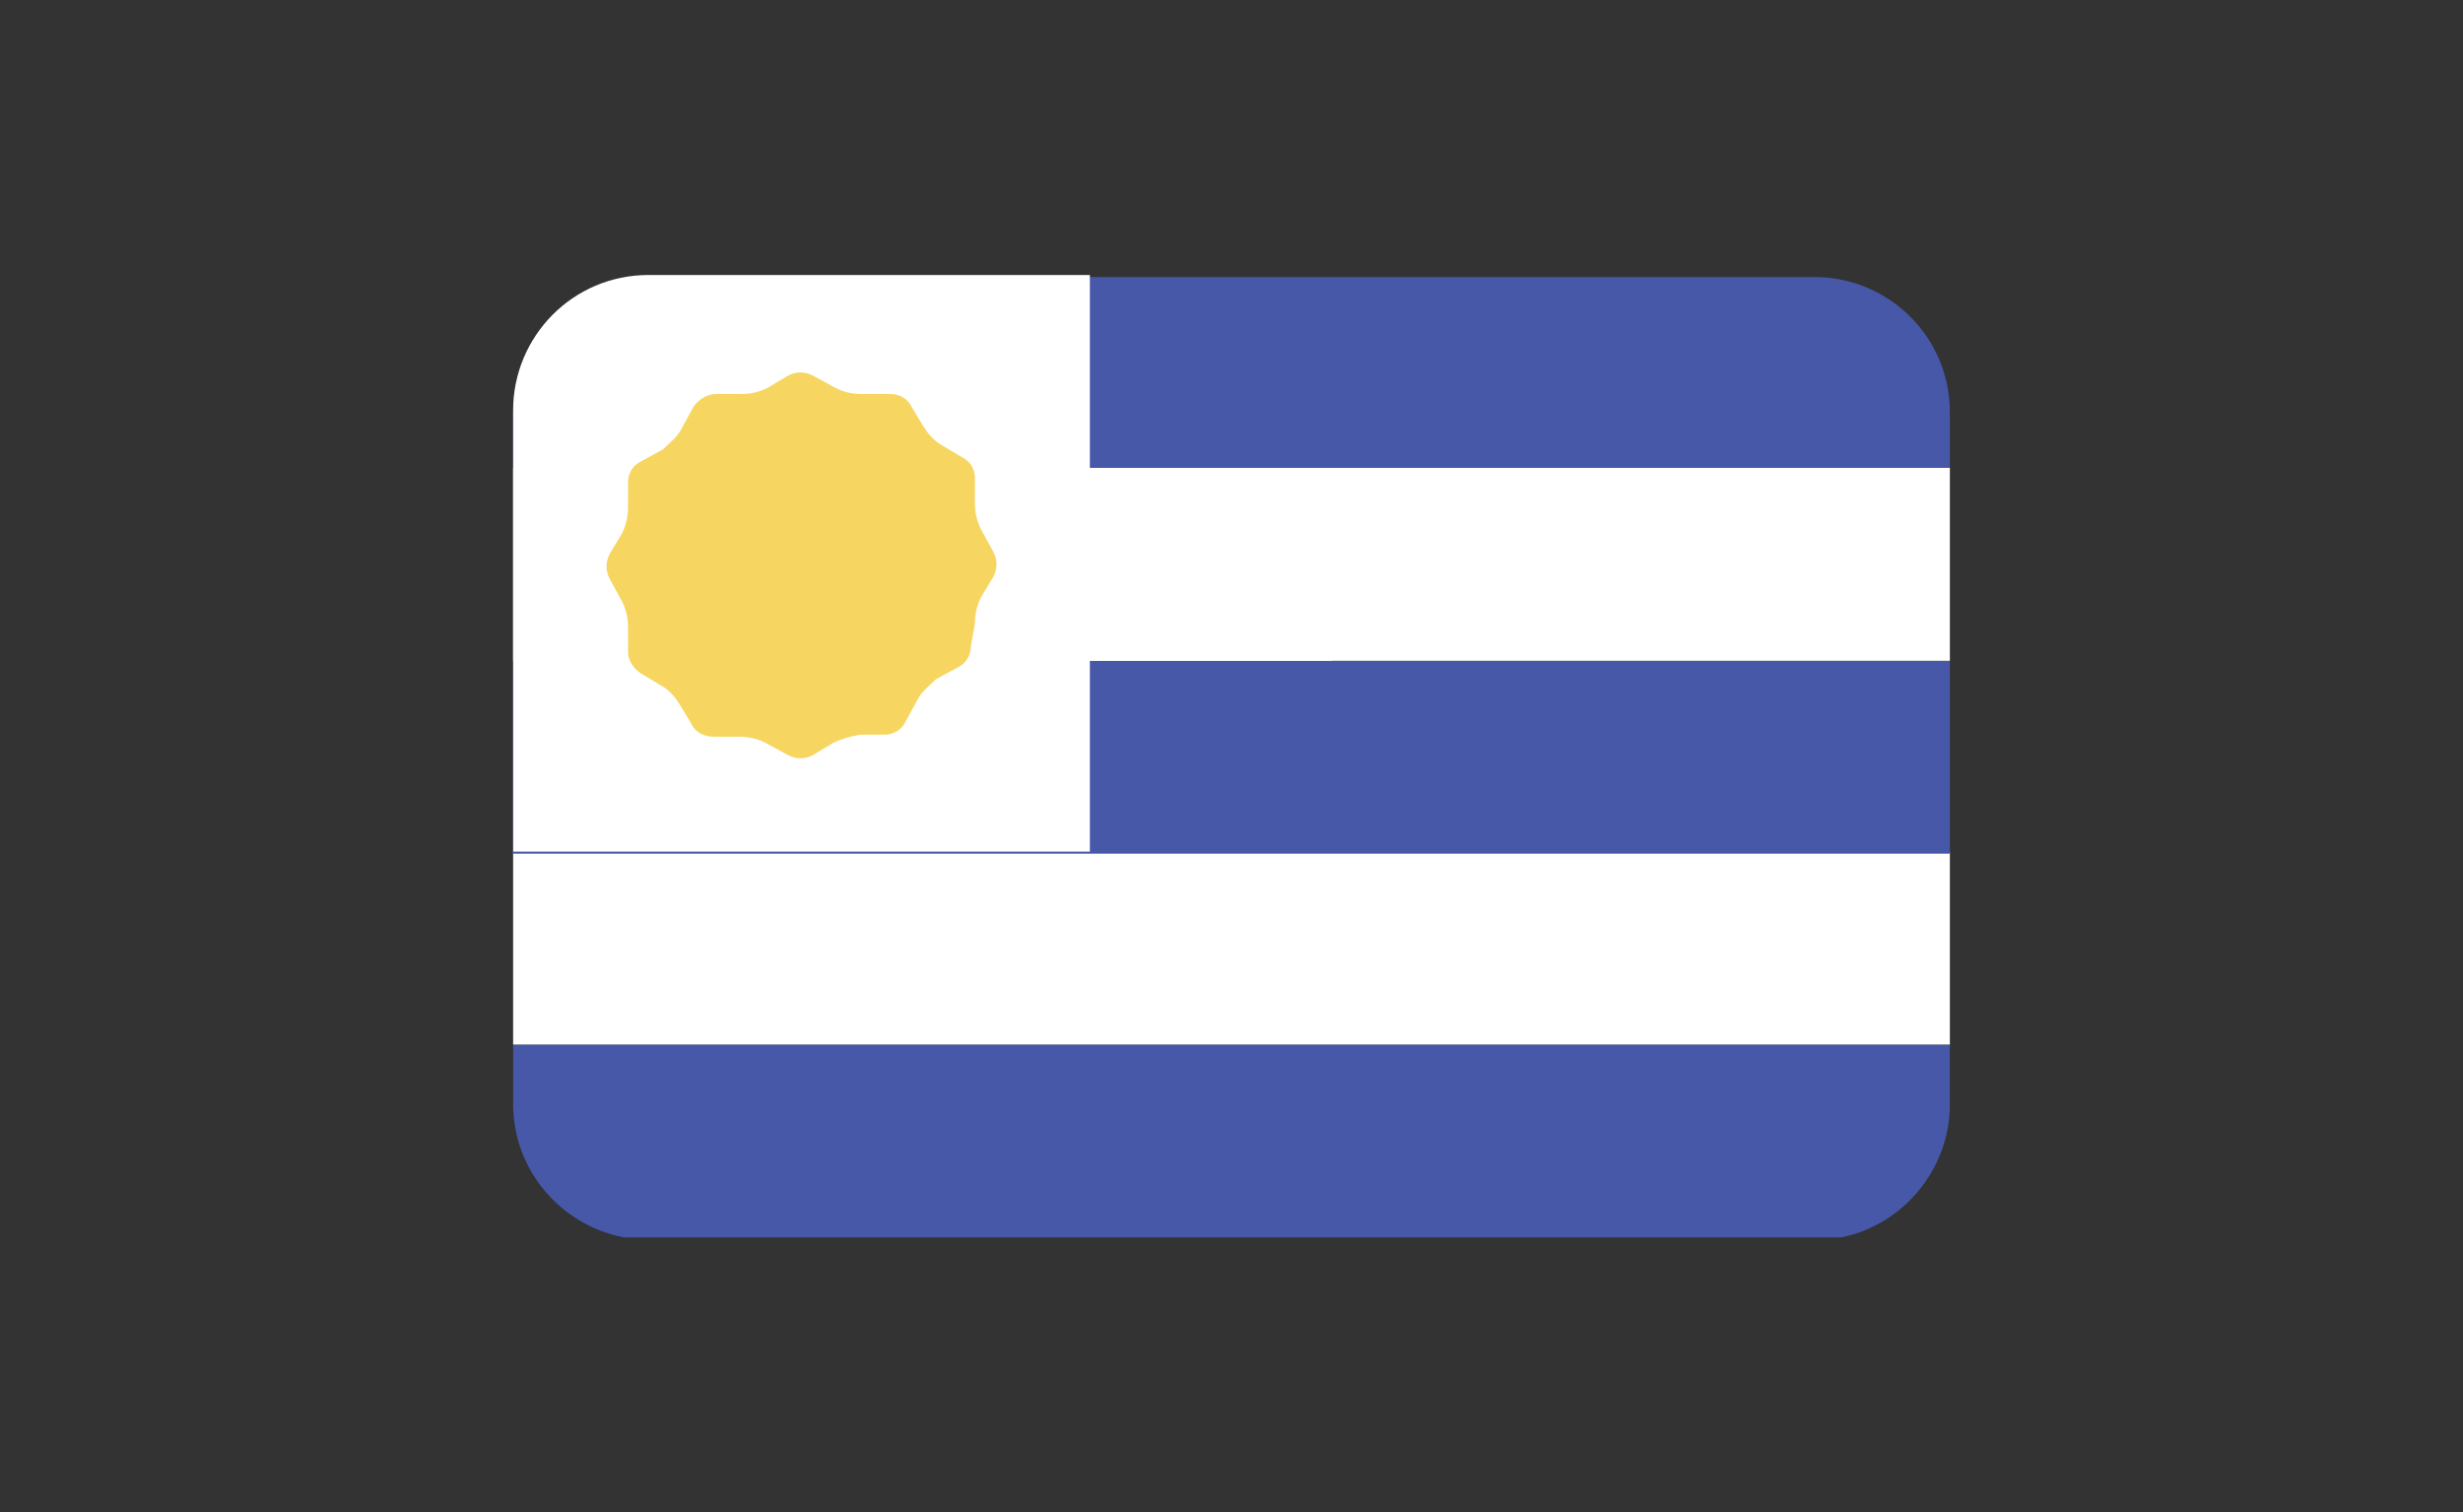
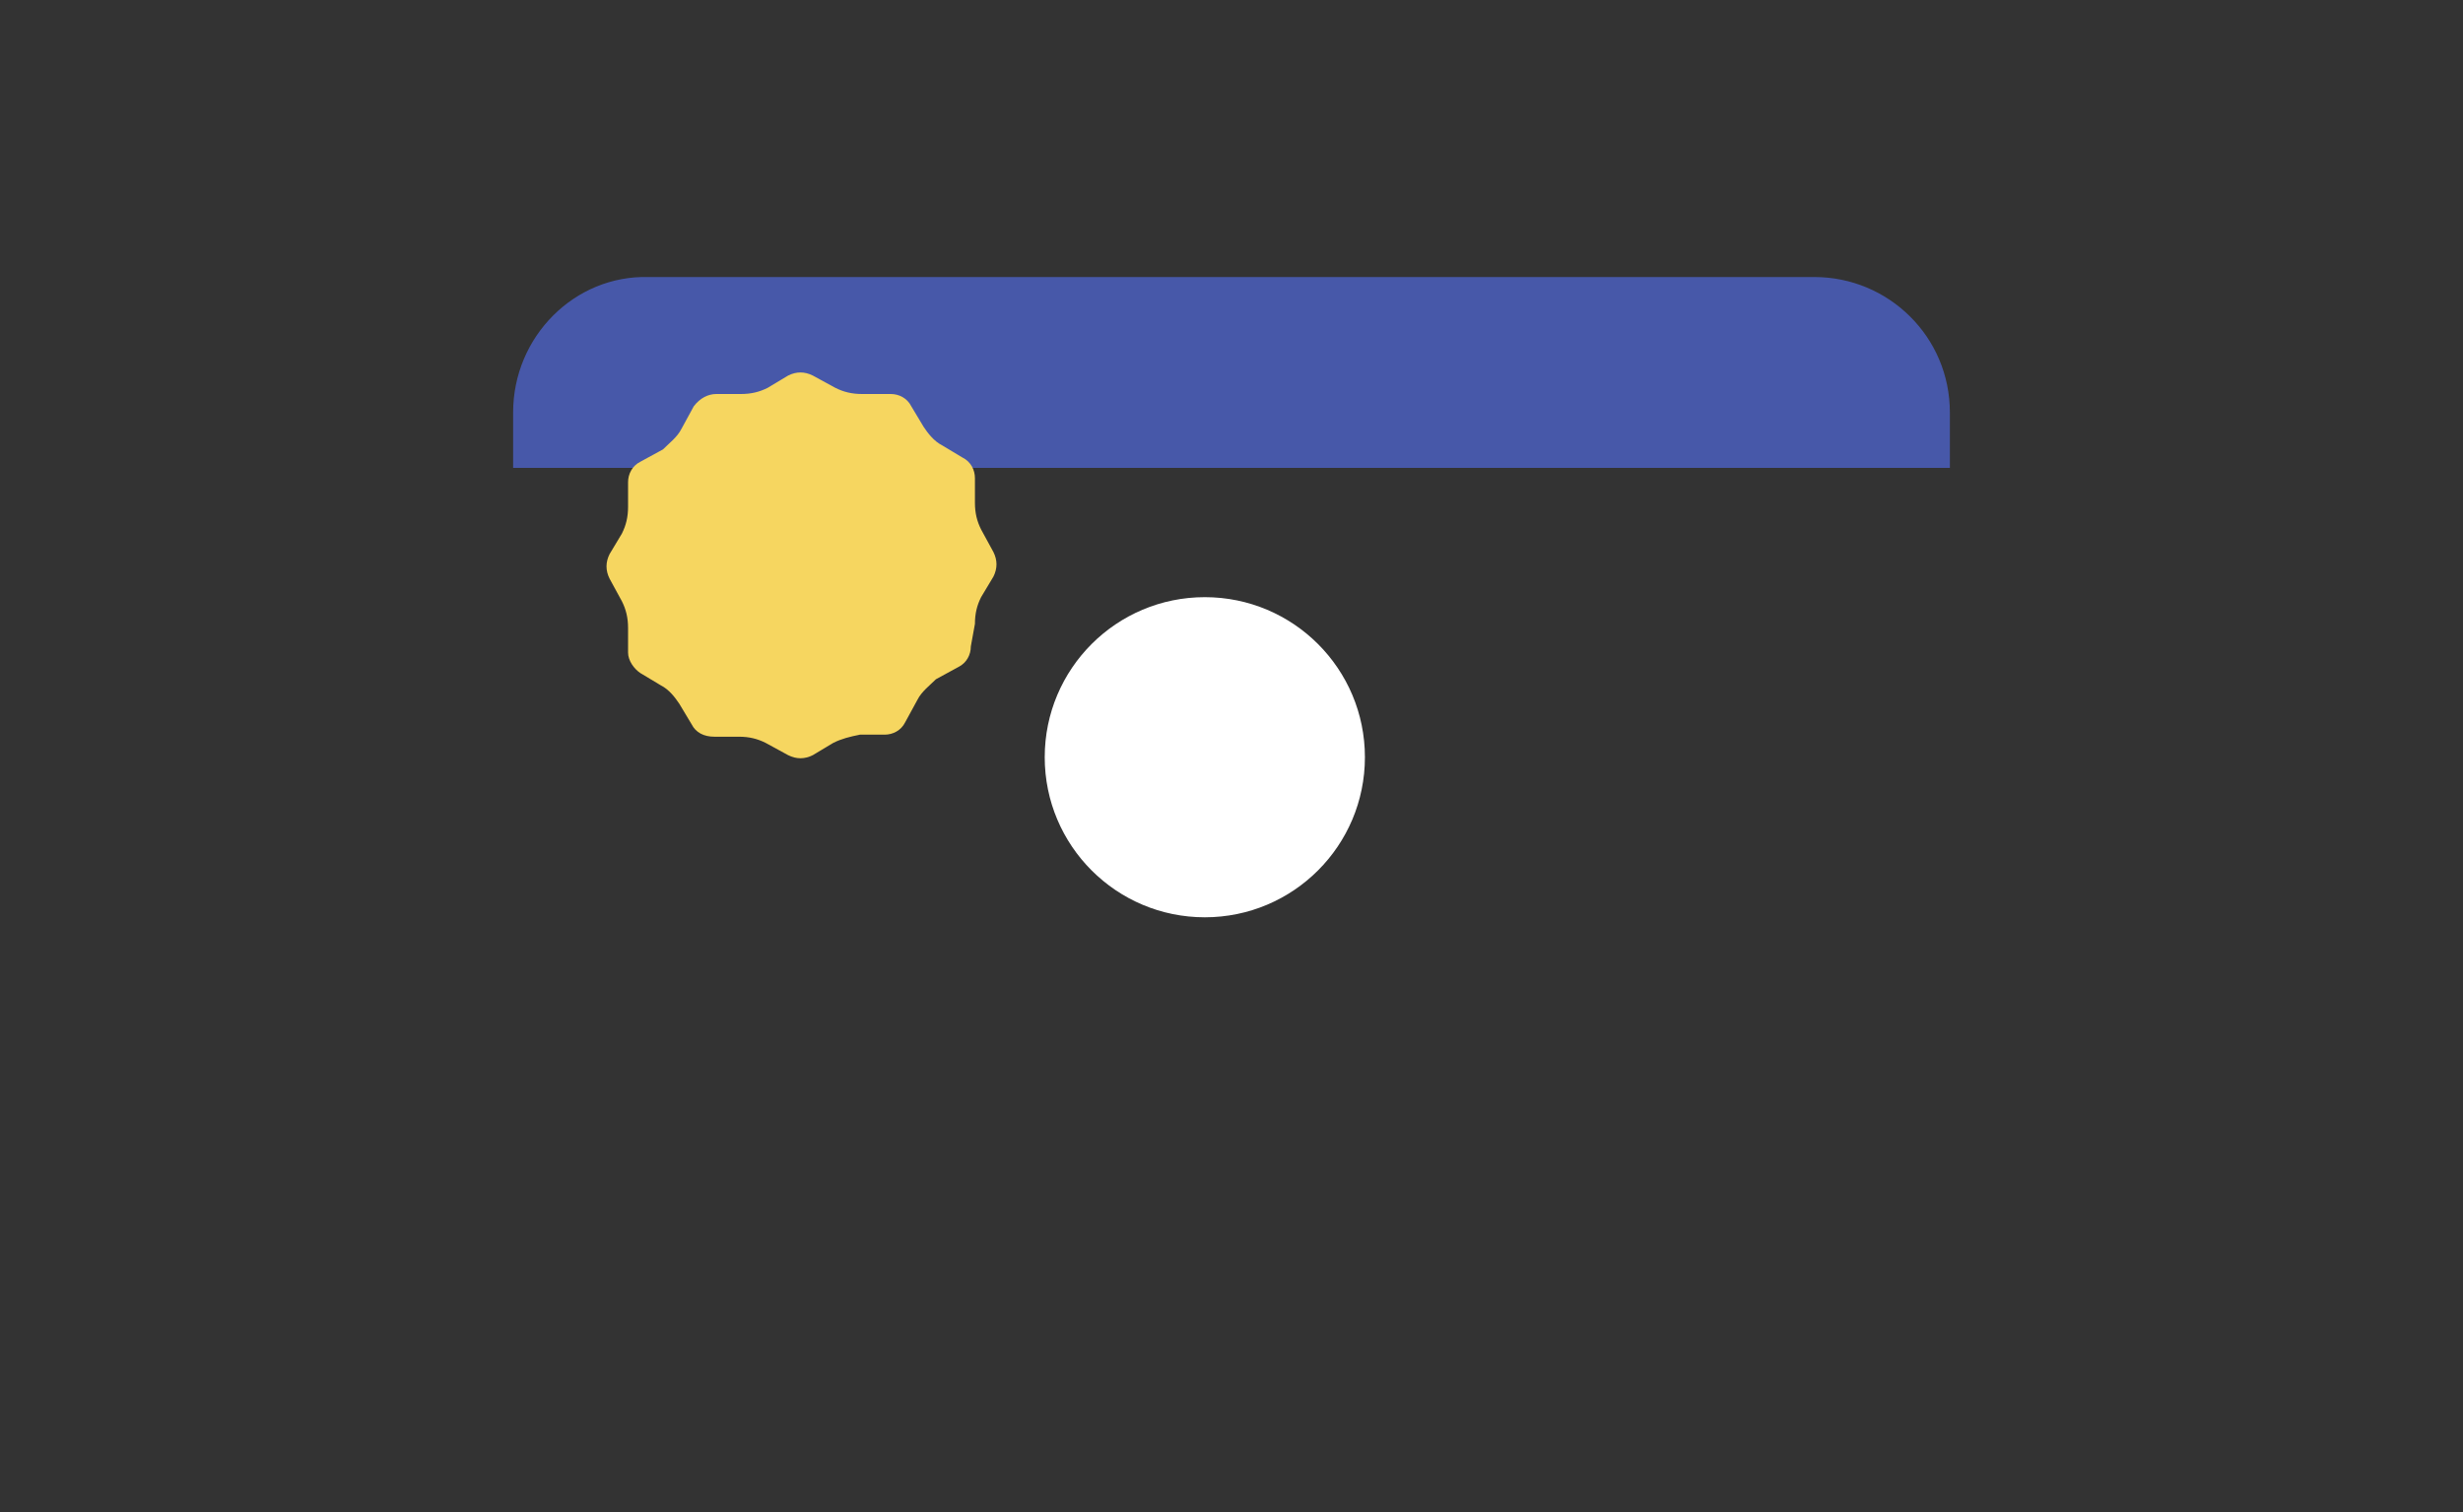
<svg xmlns="http://www.w3.org/2000/svg" version="1.1" id="Capa_1" x="0px" y="0px" viewBox="0 0 120 73.7" style="enable-background:new 0 0 120 73.7;" xml:space="preserve">
  <rect x="0" y="0" width="120" height="73.7" fill="#333333" stroke="none" />
  <style type="text/css"> .st0{fill:#FFFFFF;} .st1{fill:#4758A9;} .st2{fill:#F6D660;} </style>
  <g id="uruguay">
    <circle class="st0" cx="58.7" cy="36.9" r="7.8" />
    <g>
-       <path class="st1" d="M95,53.8v-2.9H25v2.9c0,3.2,2.3,5.9,5.4,6.5h59.3C92.7,59.7,95,57,95,53.8z" />
-       <rect x="25" y="41.5" class="st0" width="70" height="9.4" />
-       <rect x="25" y="32.2" class="st1" width="70" height="9.4" />
-       <rect x="25" y="22.8" class="st0" width="70" height="9.4" />
      <path class="st1" d="M25,20.1v2.7h70v-2.7c0-3.7-3-6.6-6.6-6.6H31.6C28,13.4,25,16.4,25,20.1z" />
    </g>
    <g>
-       <path class="st0" d="M53.1,13.4H31.6c-3.7,0-6.6,3-6.6,6.6v21.5h28.1V13.4z" />
      <path class="st2" d="M47.5,30.4c0-0.5,0.1-0.9,0.3-1.3l0.6-1c0.2-0.4,0.2-0.8,0-1.2l-0.6-1.1c-0.2-0.4-0.3-0.8-0.3-1.3l0-1.2 c0-0.4-0.2-0.8-0.6-1l-1-0.6c-0.4-0.2-0.7-0.6-0.9-0.9l-0.6-1c-0.2-0.4-0.6-0.6-1-0.6H42c-0.5,0-0.9-0.1-1.3-0.3l-1.1-0.6 c-0.4-0.2-0.8-0.2-1.2,0l-1,0.6c-0.4,0.2-0.8,0.3-1.3,0.3h-1.2c-0.4,0-0.8,0.2-1.1,0.6l-0.6,1.1c-0.2,0.4-0.6,0.7-0.9,1l-1.1,0.6 c-0.4,0.2-0.6,0.6-0.6,1v1.2c0,0.5-0.1,0.9-0.3,1.3l-0.6,1c-0.2,0.4-0.2,0.8,0,1.2l0.6,1.1c0.2,0.4,0.3,0.8,0.3,1.3v1.2 c0,0.4,0.3,0.8,0.6,1l1,0.6c0.4,0.2,0.7,0.6,0.9,0.9l0.6,1c0.2,0.4,0.6,0.6,1.1,0.6h1.2c0.5,0,0.9,0.1,1.3,0.3l1.1,0.6 c0.4,0.2,0.8,0.2,1.2,0l1-0.6c0.4-0.2,0.8-0.3,1.3-0.4h1.2c0.4,0,0.8-0.2,1-0.6l0.6-1.1c0.2-0.4,0.6-0.7,0.9-1l1.1-0.6 c0.4-0.2,0.6-0.6,0.6-1L47.5,30.4z" />
    </g>
  </g>
</svg>